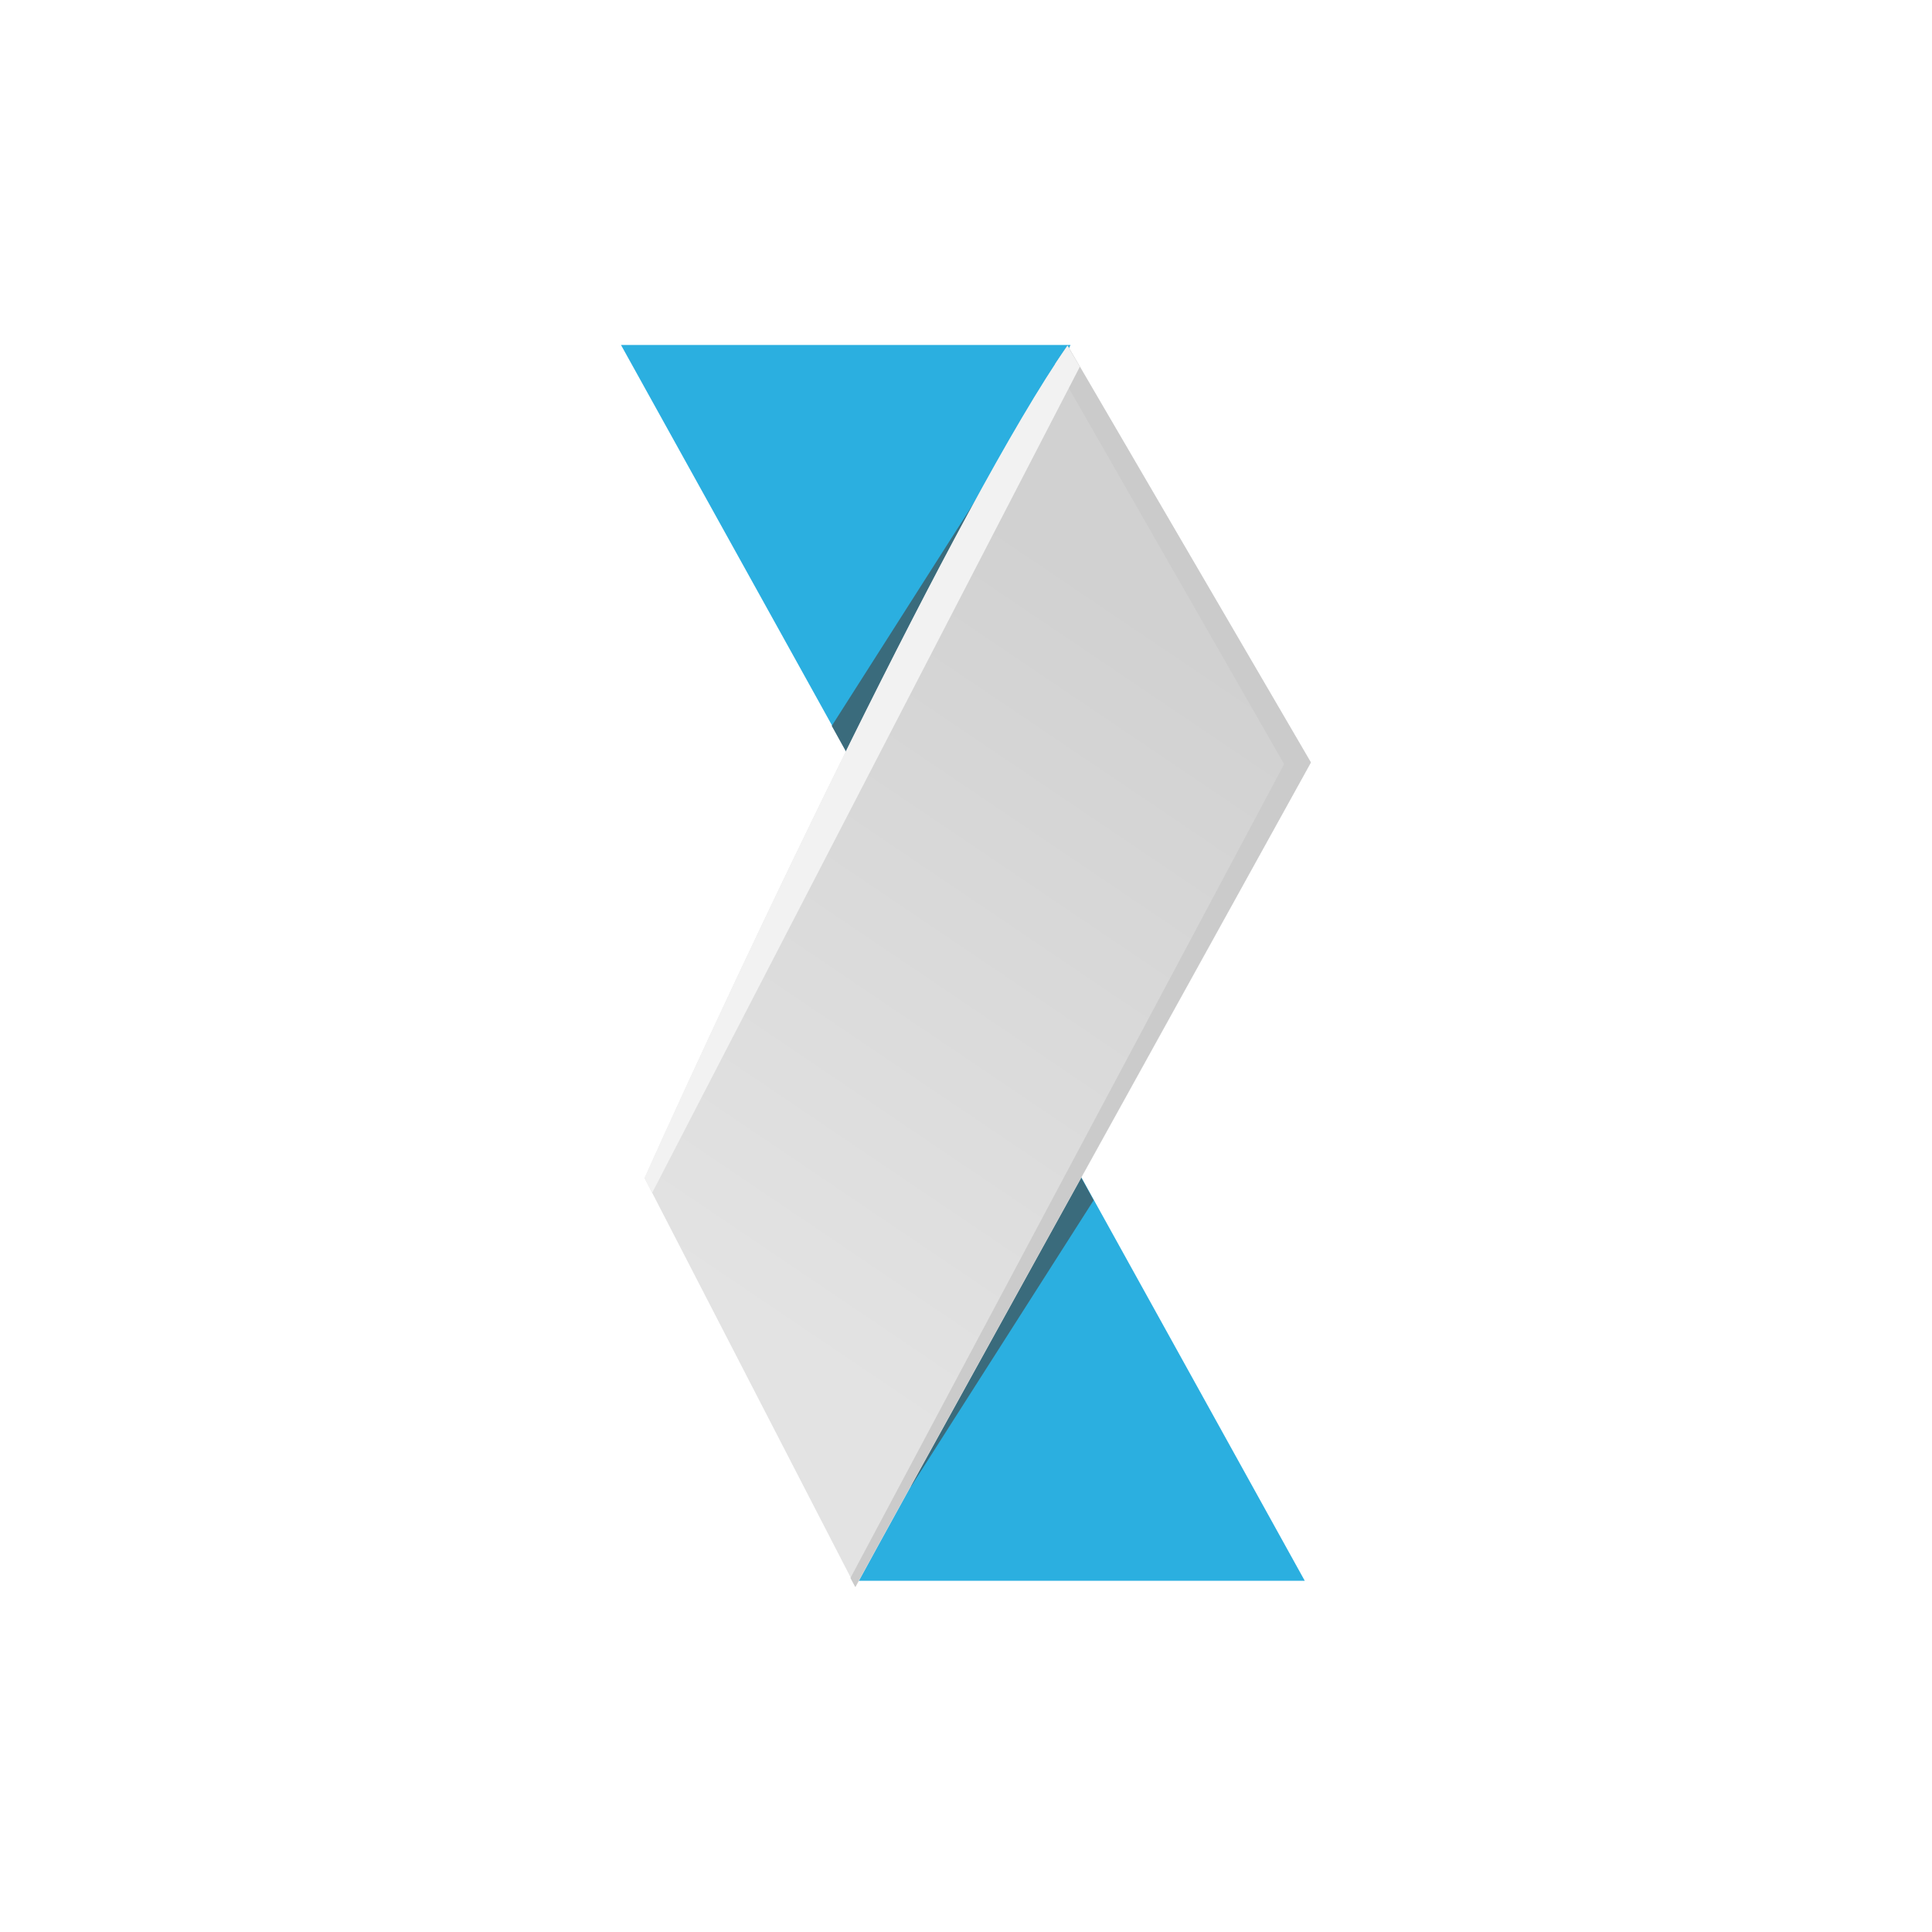
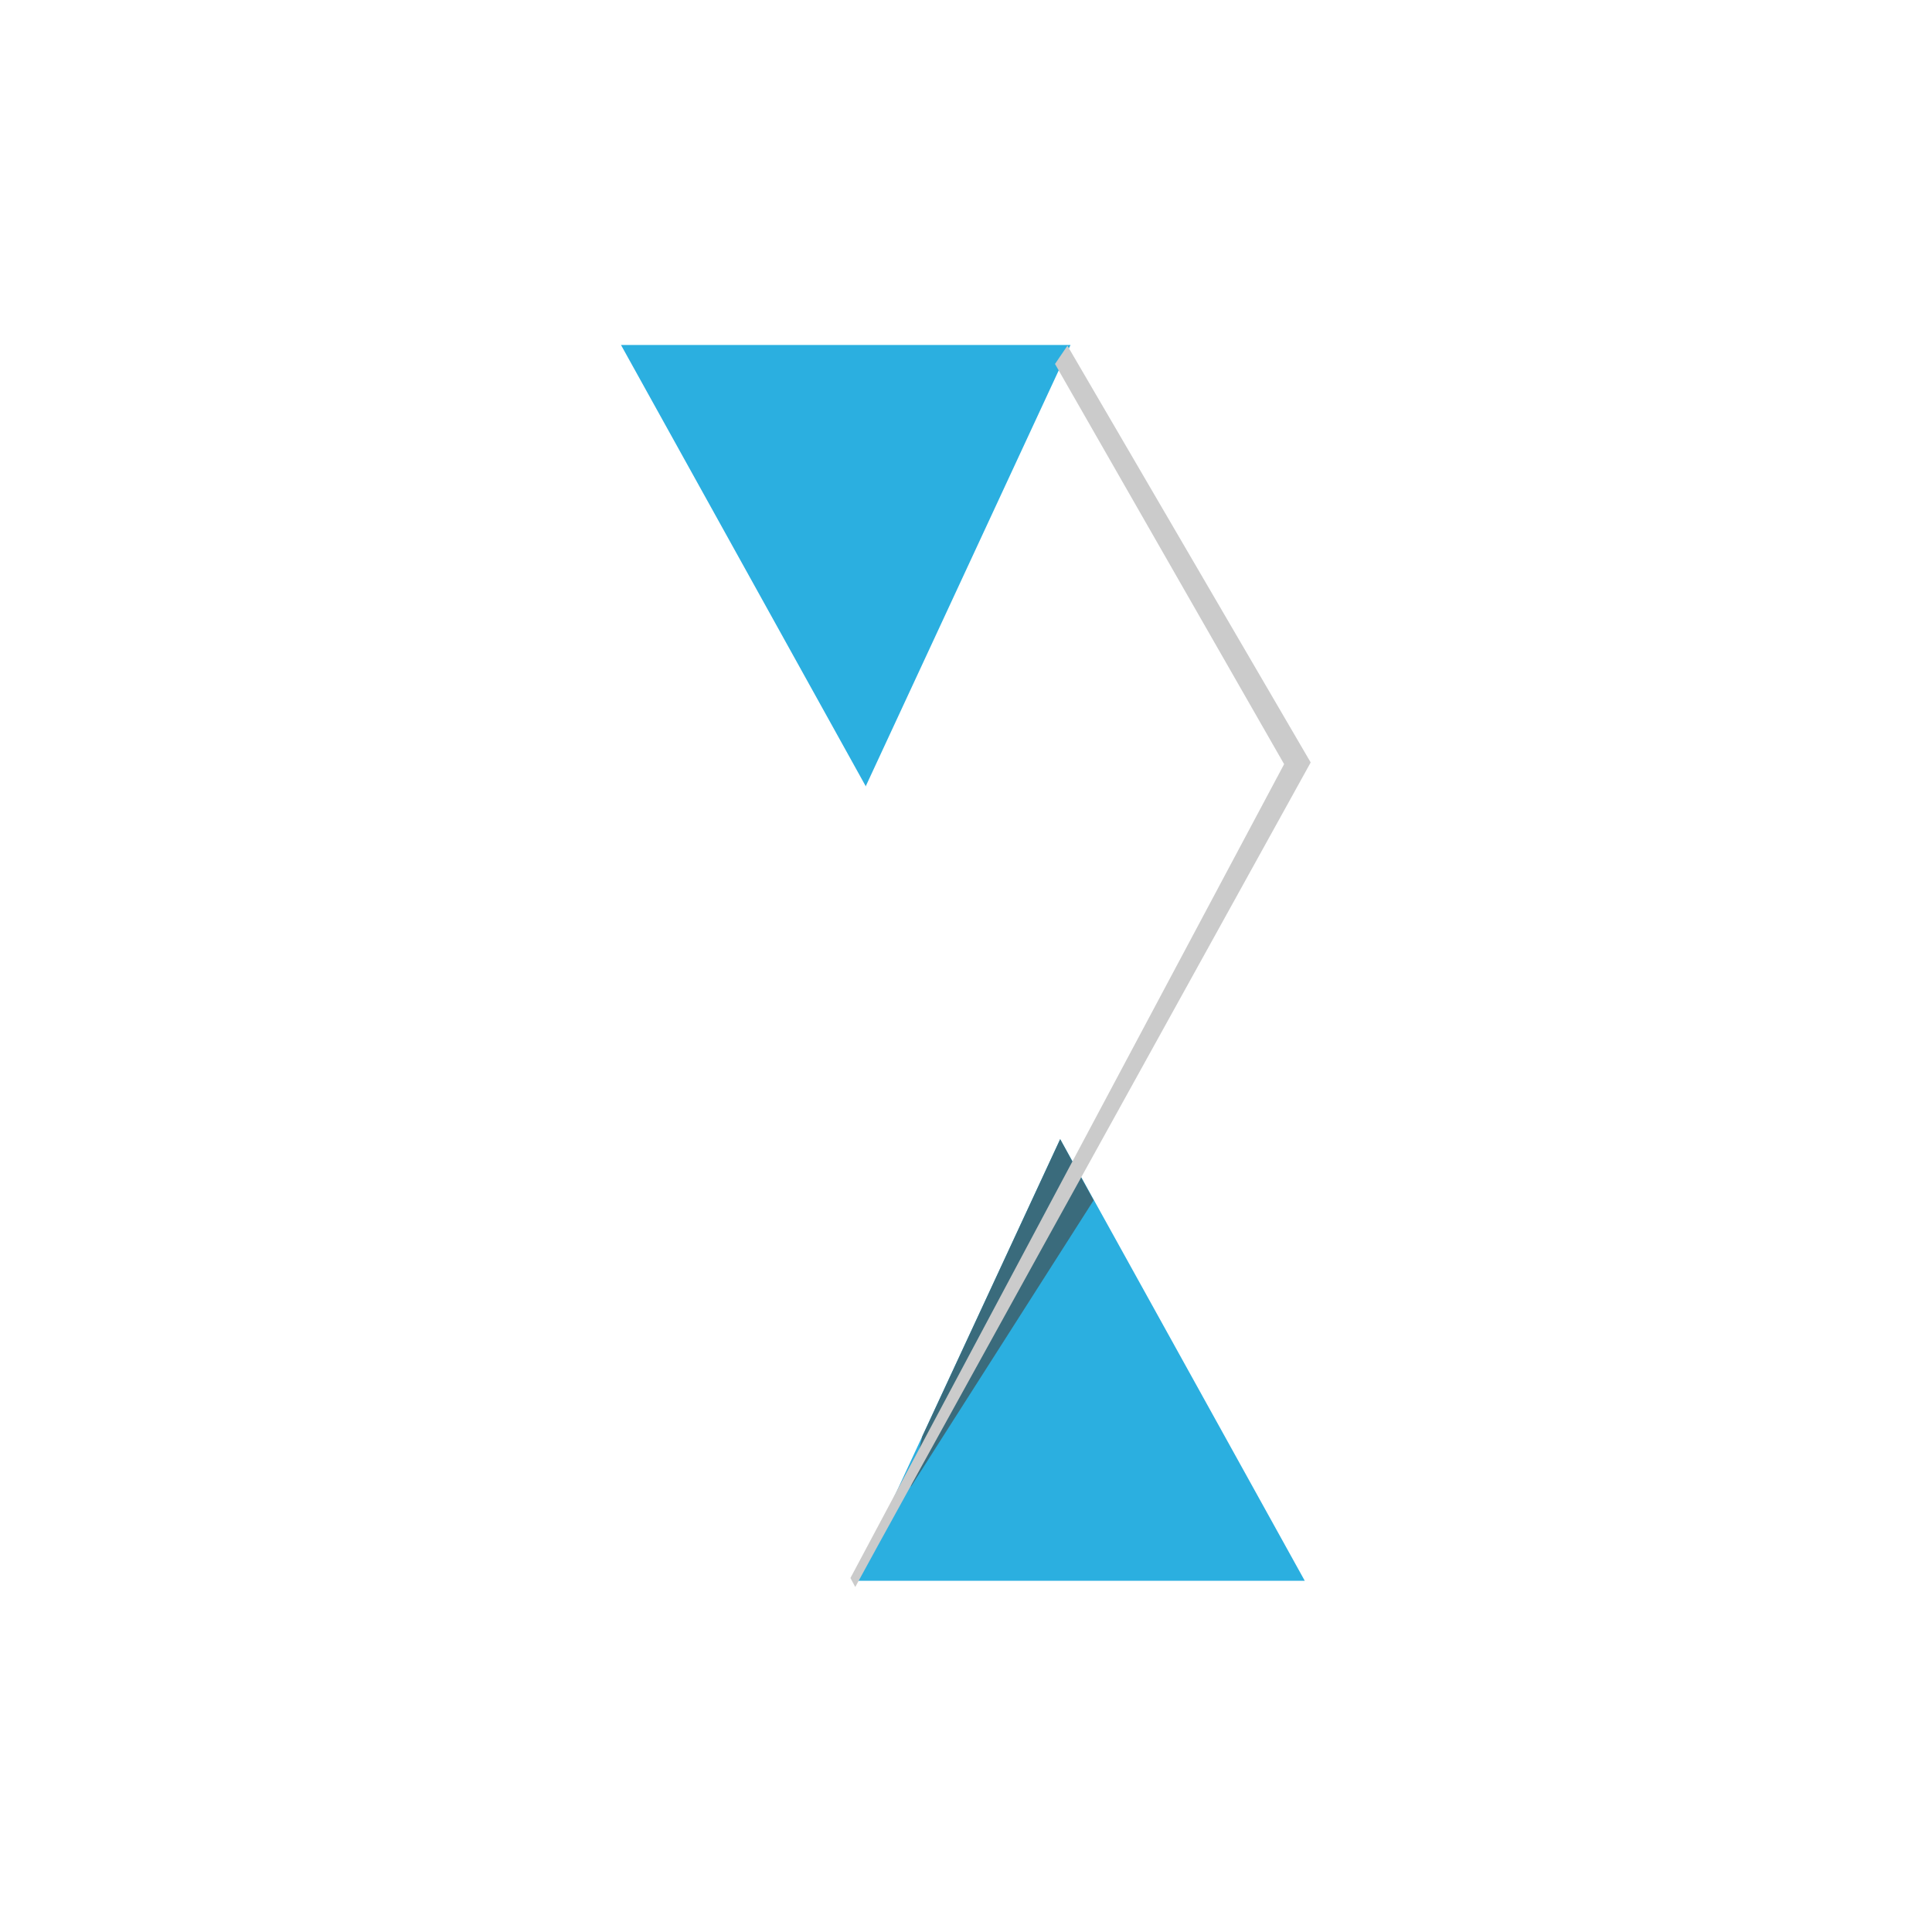
<svg xmlns="http://www.w3.org/2000/svg" width="44" height="44" viewBox="0 0 44 44" fill="none">
  <rect width="44" height="44" fill="white" />
  <path d="M19.721 17.914L14.143 7.857H24.38L19.713 17.914H19.721Z" fill="#2BAFE0" />
-   <path d="M18.943 16.532L19.713 17.922L22.856 11.142L23.108 9.995L18.943 16.532Z" fill="#3A6B7C" />
  <path d="M24.145 25.944L29.715 36.001H19.477L24.145 25.944Z" fill="#2BAFE0" />
  <path d="M24.907 27.335L24.145 25.944L21.002 32.717L20.743 33.864L24.907 27.335Z" fill="#3A6B7C" />
-   <path d="M14.677 26.824L19.485 36.143C20.24 34.744 26.714 23.045 29.857 17.364L24.317 7.873C21.835 11.448 16.853 21.992 14.685 26.824H14.677Z" fill="url(#paint0_linear_9294_1835)" />
  <path d="M24.027 8.289L29.245 17.403L19.368 35.938L19.478 36.143C20.233 34.744 26.707 23.045 29.85 17.364L24.31 7.873L24.027 8.289Z" fill="#CBCBCB" />
-   <path d="M24.593 8.352L14.85 27.17L14.677 26.824C16.853 21.992 21.827 11.448 24.31 7.873L24.593 8.352Z" fill="#F2F2F2" />
  <defs>
    <linearGradient id="paint0_linear_9294_1835" x1="16.405" y1="29.582" x2="26.722" y2="14.315" gradientUnits="userSpaceOnUse">
      <stop stop-color="#E3E3E3" />
      <stop offset="1" stop-color="#D1D1D1" />
    </linearGradient>
  </defs>
</svg>